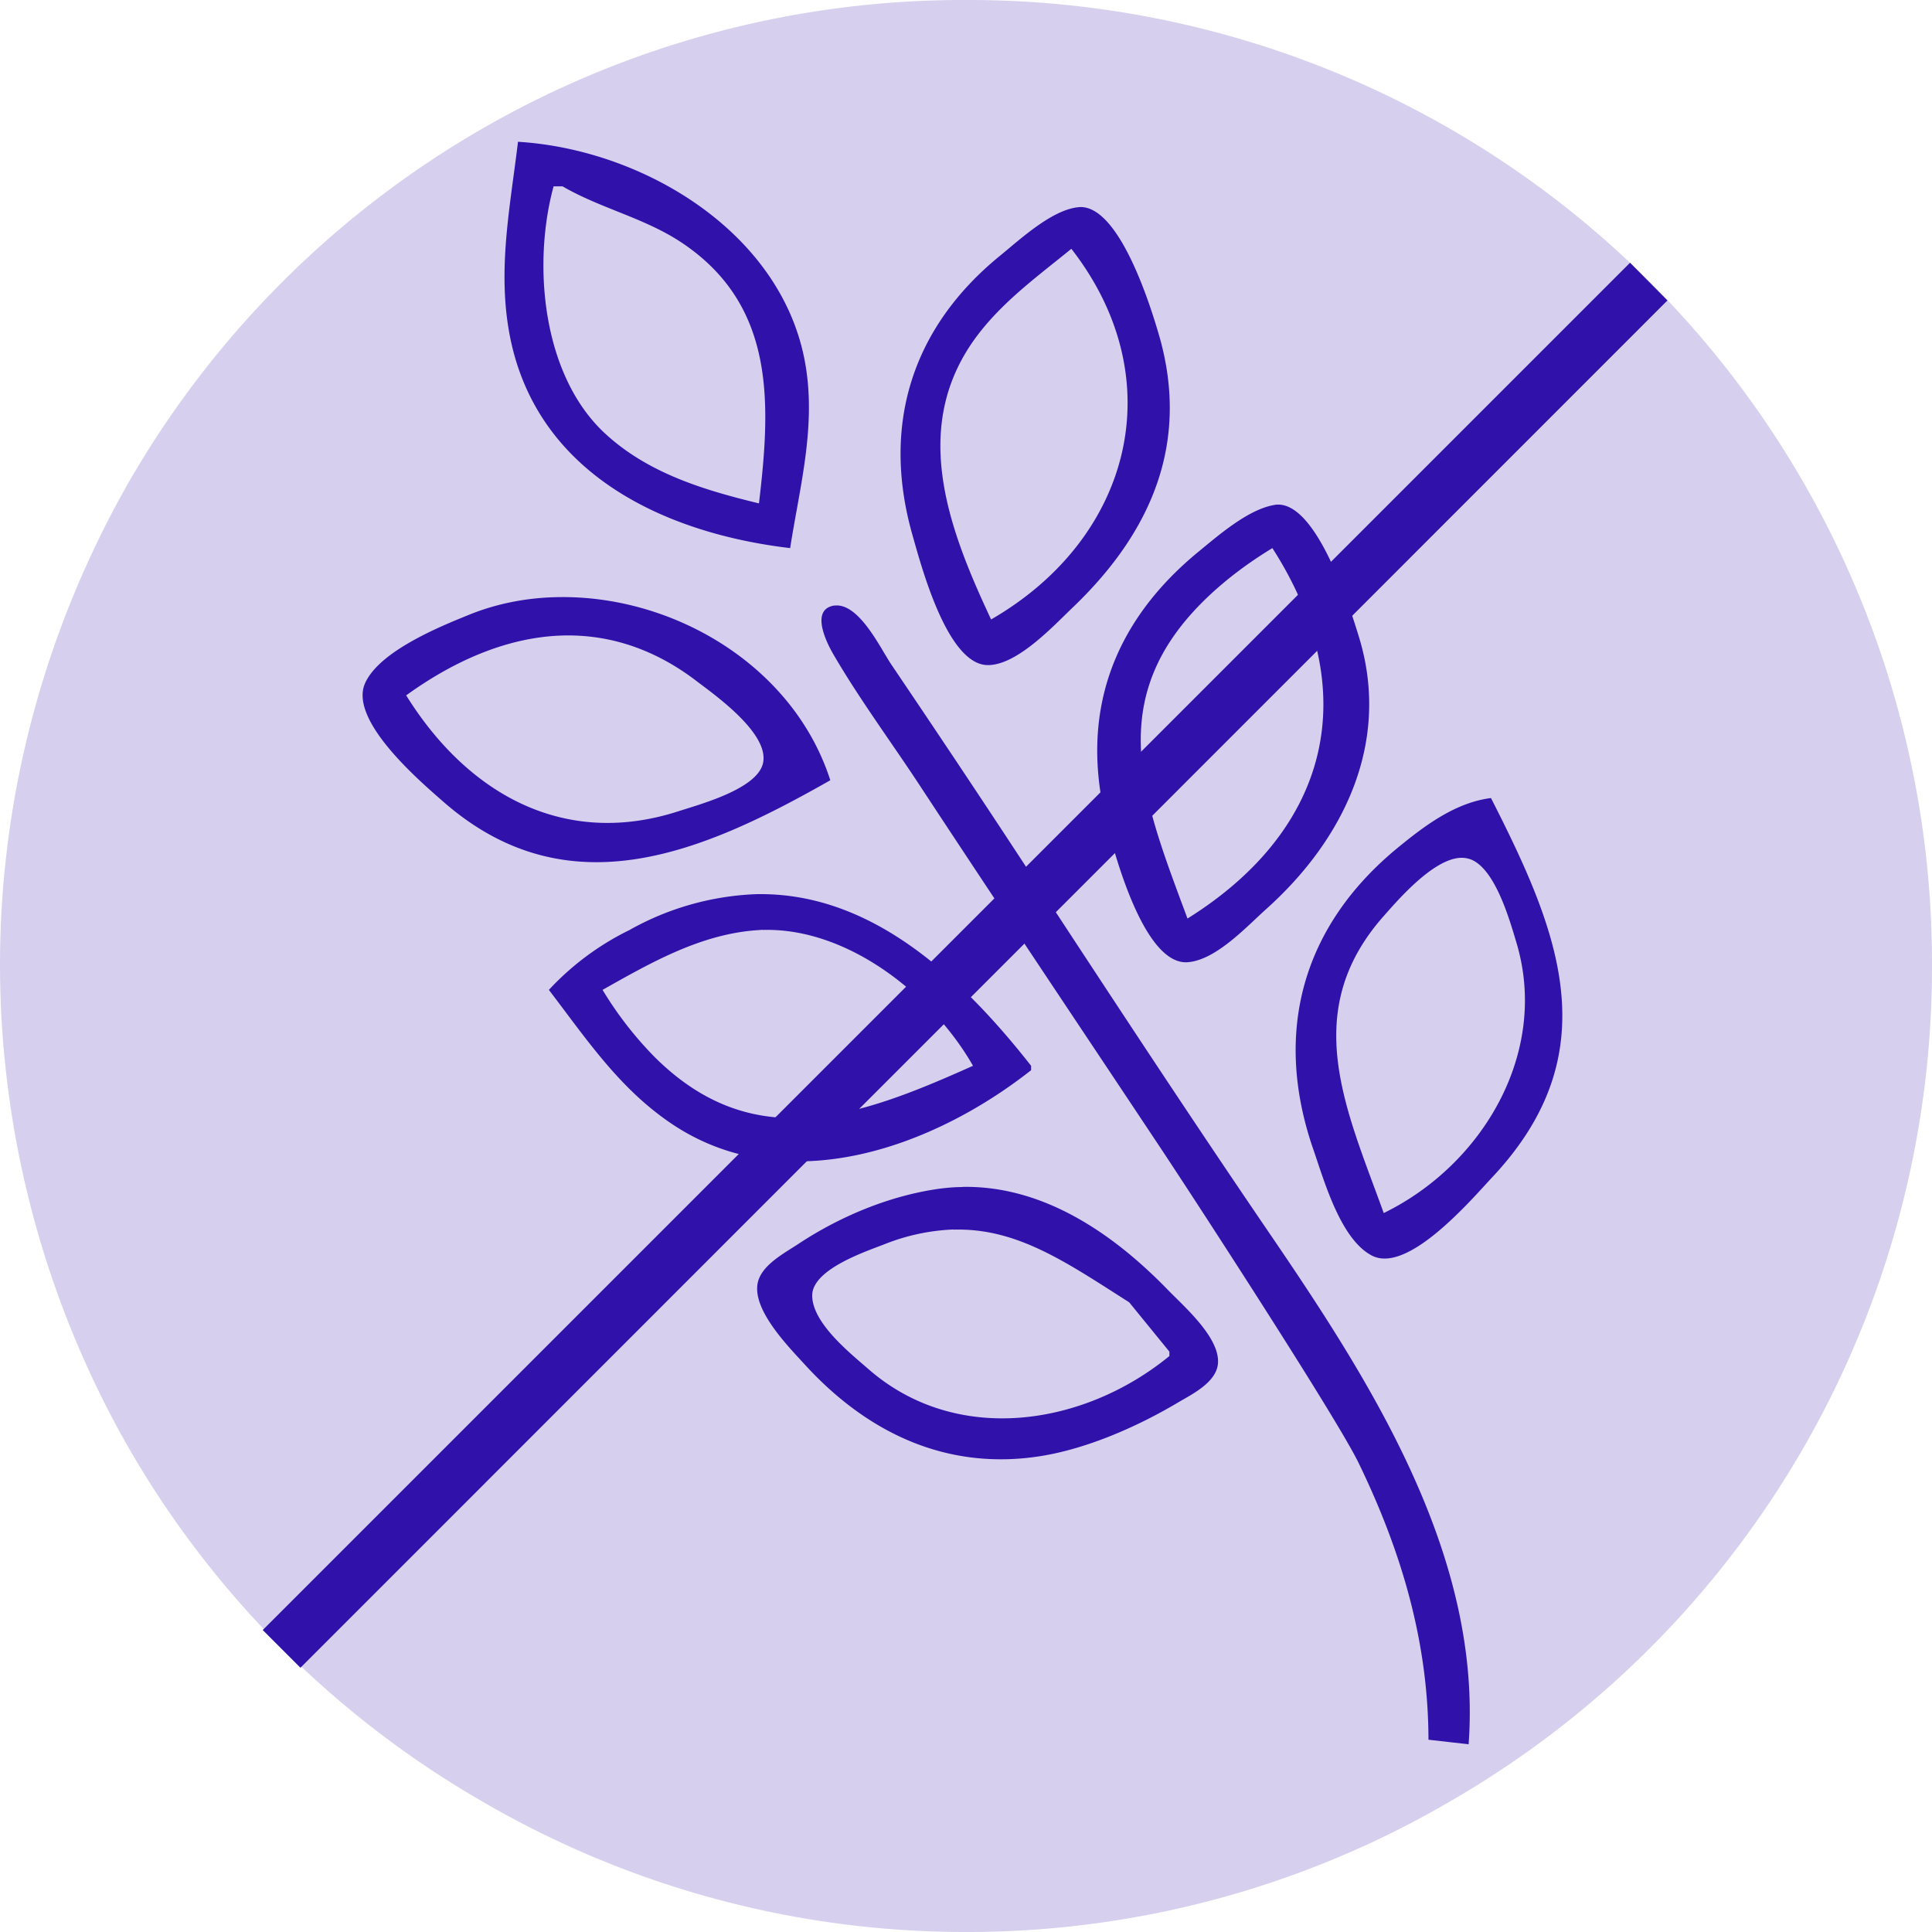
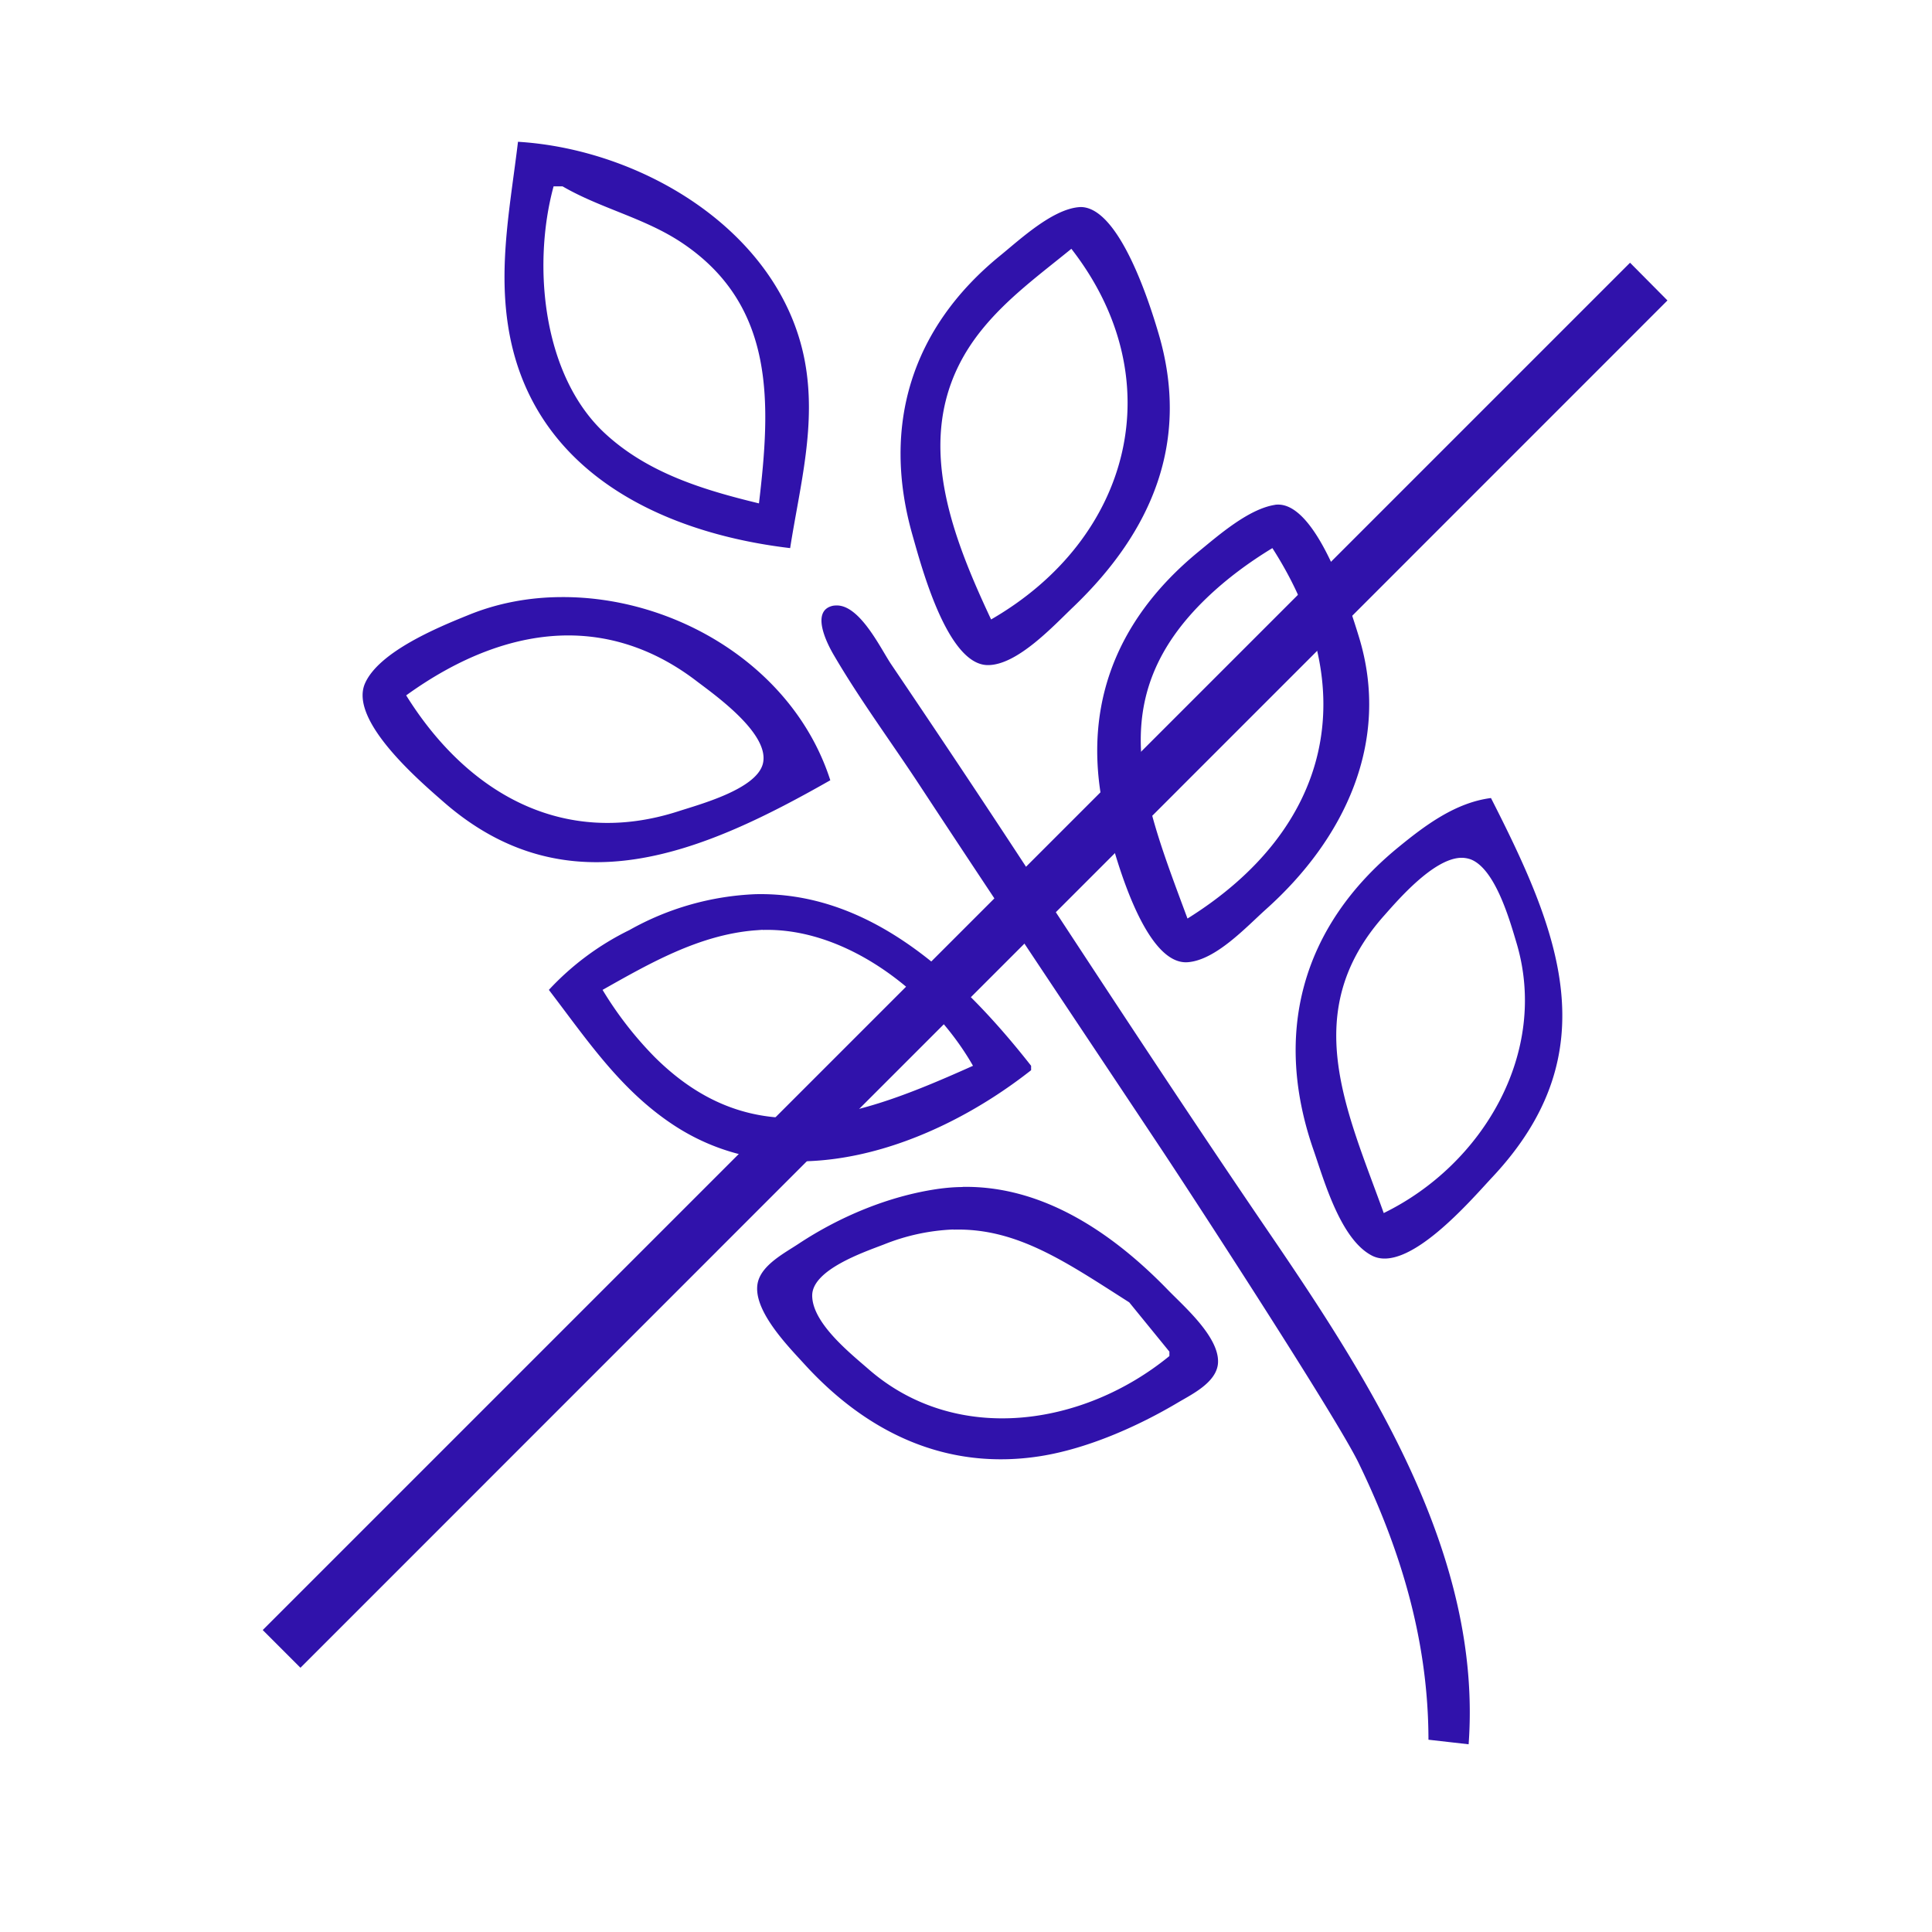
<svg xmlns="http://www.w3.org/2000/svg" width="48" height="48" viewBox="0 0 12.7 12.7">
-   <path fill="#d6d0ee" fill-rule="evenodd" d="M0 6.344C0 5.23.294 4.14.845 3.172A6.331 6.331 0 0 1 6.356 0 6.331 6.331 0 0 1 12.7 6.344a6.331 6.331 0 0 1-3.172 5.5 6.29 6.29 0 0 1-3.172.856 6.303 6.303 0 0 1-3.184-.857A6.331 6.331 0 0 1 .845 9.516 6.406 6.406 0 0 1 0 6.344z" />
  <path fill="#3012ab" d="M3.405.932c-.048.402-.128.797-.066 1.204.143.945.985 1.364 1.855 1.467.065-.415.176-.815.095-1.237C5.126 1.522 4.226.982 3.405.932zm.234.293h.059c.253.147.543.208.789.374.614.414.579 1.059.502 1.71-.363-.088-.728-.198-1.01-.458-.413-.38-.481-1.108-.34-1.626zm3.462.136l-.012.001c-.175.017-.384.212-.514.318-.585.476-.781 1.12-.577 1.837.058.203.228.852.494.855.194.002.433-.258.563-.382.522-.5.77-1.093.56-1.8-.056-.19-.257-.833-.514-.829zm-.058.275c.667.858.394 1.904-.528 2.436-.291-.62-.546-1.302-.063-1.902.168-.209.384-.366.59-.534zm1.361 1.681c-.008 0-.017 0-.025.002-.173.028-.368.199-.5.307-.563.462-.781 1.06-.609 1.764.053.216.25.959.539.935.184-.015.382-.23.512-.347.517-.462.823-1.103.612-1.791-.058-.19-.27-.867-.529-.87zm-.04.286c.597.93.388 1.844-.558 2.435-.289-.78-.568-1.444.13-2.111.13-.124.275-.231.428-.324zm-4.677.322c-.21.001-.42.04-.613.12-.198.08-.584.24-.675.448-.105.243.355.637.514.776.823.722 1.715.332 2.545-.14-.24-.747-1.019-1.21-1.771-1.204zm1.819.055c-.01 0-.021 0-.031.002-.15.033-.036.253.006.324.171.293.375.568.561.851.529.805 1.065 1.604 1.598 2.406.234.353 1.144 1.753 1.29 2.052.281.579.459 1.175.46 1.821l.264.03c.091-1.246-.649-2.392-1.32-3.375-.542-.795-1.07-1.601-1.597-2.405-.29-.443-.584-.883-.88-1.321-.067-.1-.2-.38-.352-.385zm-1.762.197c.284.002.569.095.84.304.13.098.482.35.43.542-.046.166-.413.264-.555.31-.753.243-1.386-.115-1.789-.762.342-.247.708-.396 1.074-.394zM9.8 5.246c-.233.03-.433.18-.611.326-.634.52-.822 1.224-.553 1.992.07.203.178.585.383.69.236.121.65-.365.79-.515.773-.823.435-1.623-.008-2.493zm-.203.393a.18.18 0 0 1 .073.011c.16.065.254.398.299.549.214.718-.22 1.456-.873 1.775-.246-.682-.56-1.325.004-1.957.093-.105.318-.366.497-.378zm-4.632.239a1.84 1.84 0 0 0-.828.236 1.8 1.8 0 0 0-.529.393c.251.328.47.659.822.89.749.491 1.703.146 2.348-.362v-.029c-.51-.65-1.098-1.145-1.813-1.128zm.048.235c.56-.017 1.118.428 1.383.893-.737.33-1.438.596-2.095-.06a2.382 2.382 0 0 1-.34-.439c.312-.176.633-.36.997-.391l.055-.004zm1.315 1.69c-.055 0-.11.005-.167.013-.32.047-.64.181-.91.359-.09.06-.241.137-.269.253-.042.176.194.417.302.535.413.455.937.706 1.555.609.309-.049.64-.195.907-.354.092-.054.247-.13.26-.252.017-.17-.22-.375-.327-.485-.363-.375-.823-.688-1.351-.679zm-.06.28c.418-.012.742.215 1.155.478l.264.324v.029c-.566.463-1.402.589-1.978.086-.123-.107-.37-.304-.37-.484 0-.17.343-.286.47-.335a1.37 1.37 0 0 1 .458-.099z" />
  <path style="-inkscape-stroke:none" fill="#3012ab" d="M10.715 1.727l-8.988 8.988.248.248 8.986-8.988z" color="#000" />
</svg>